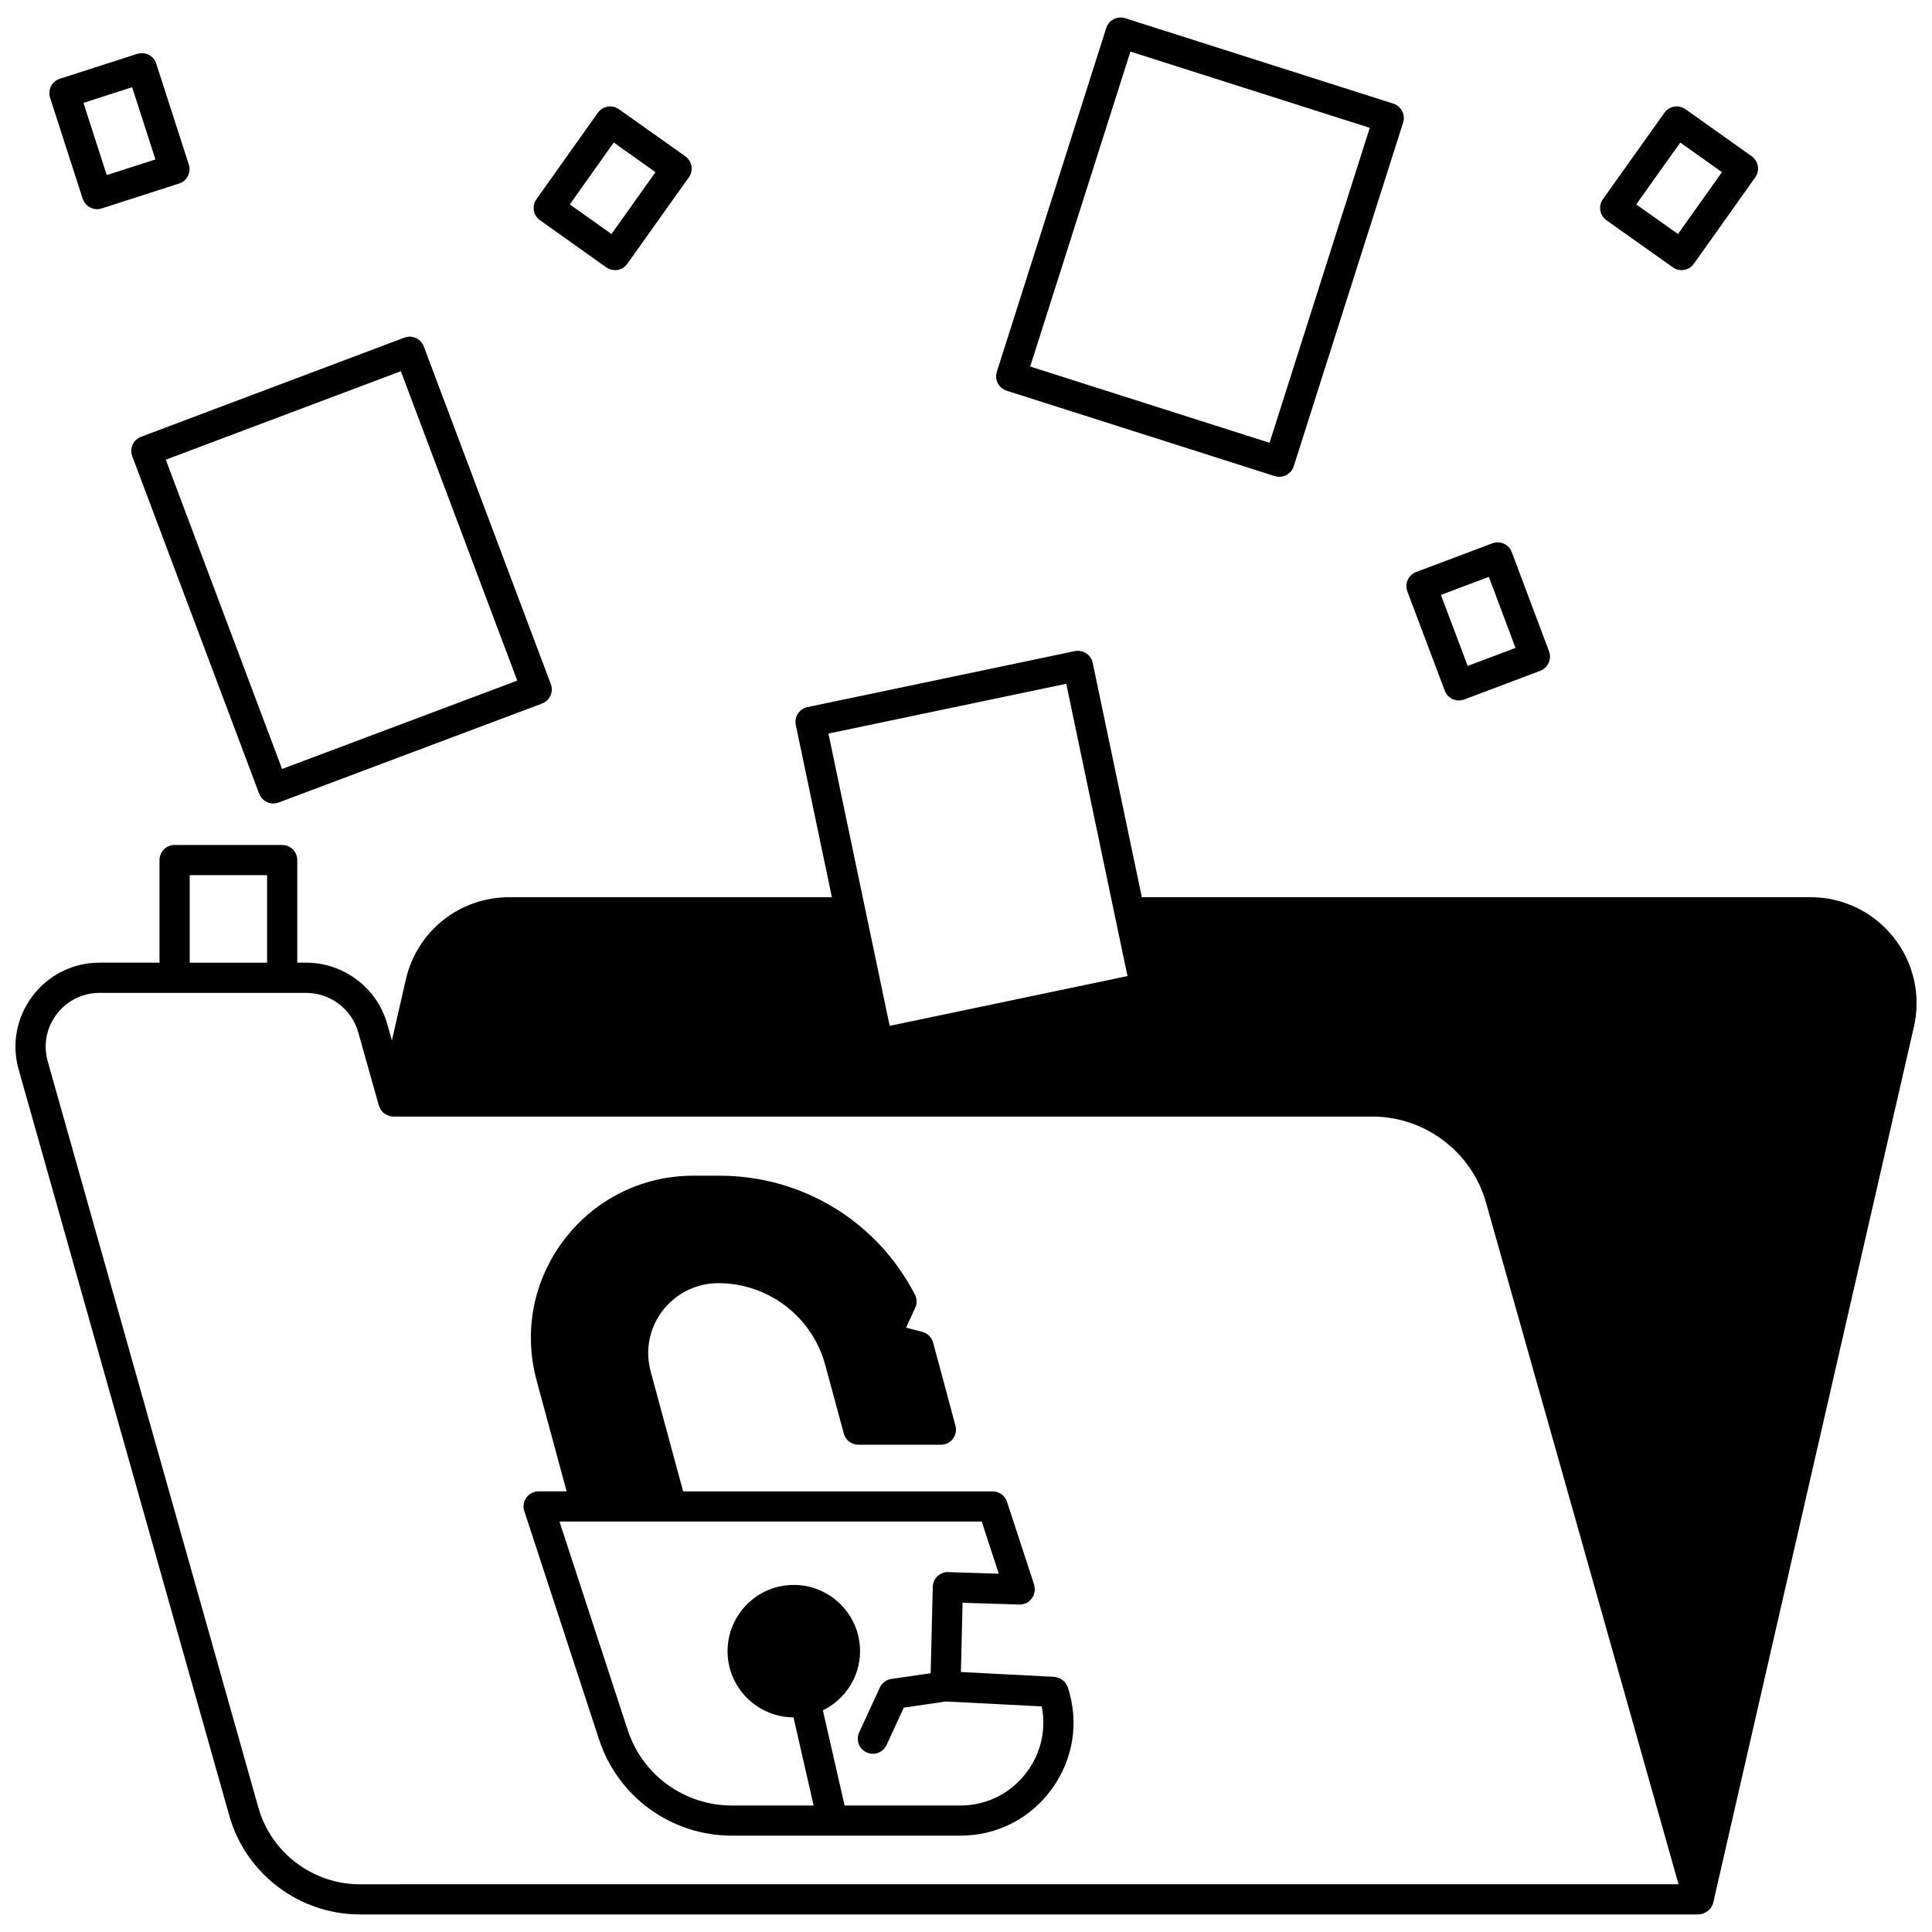
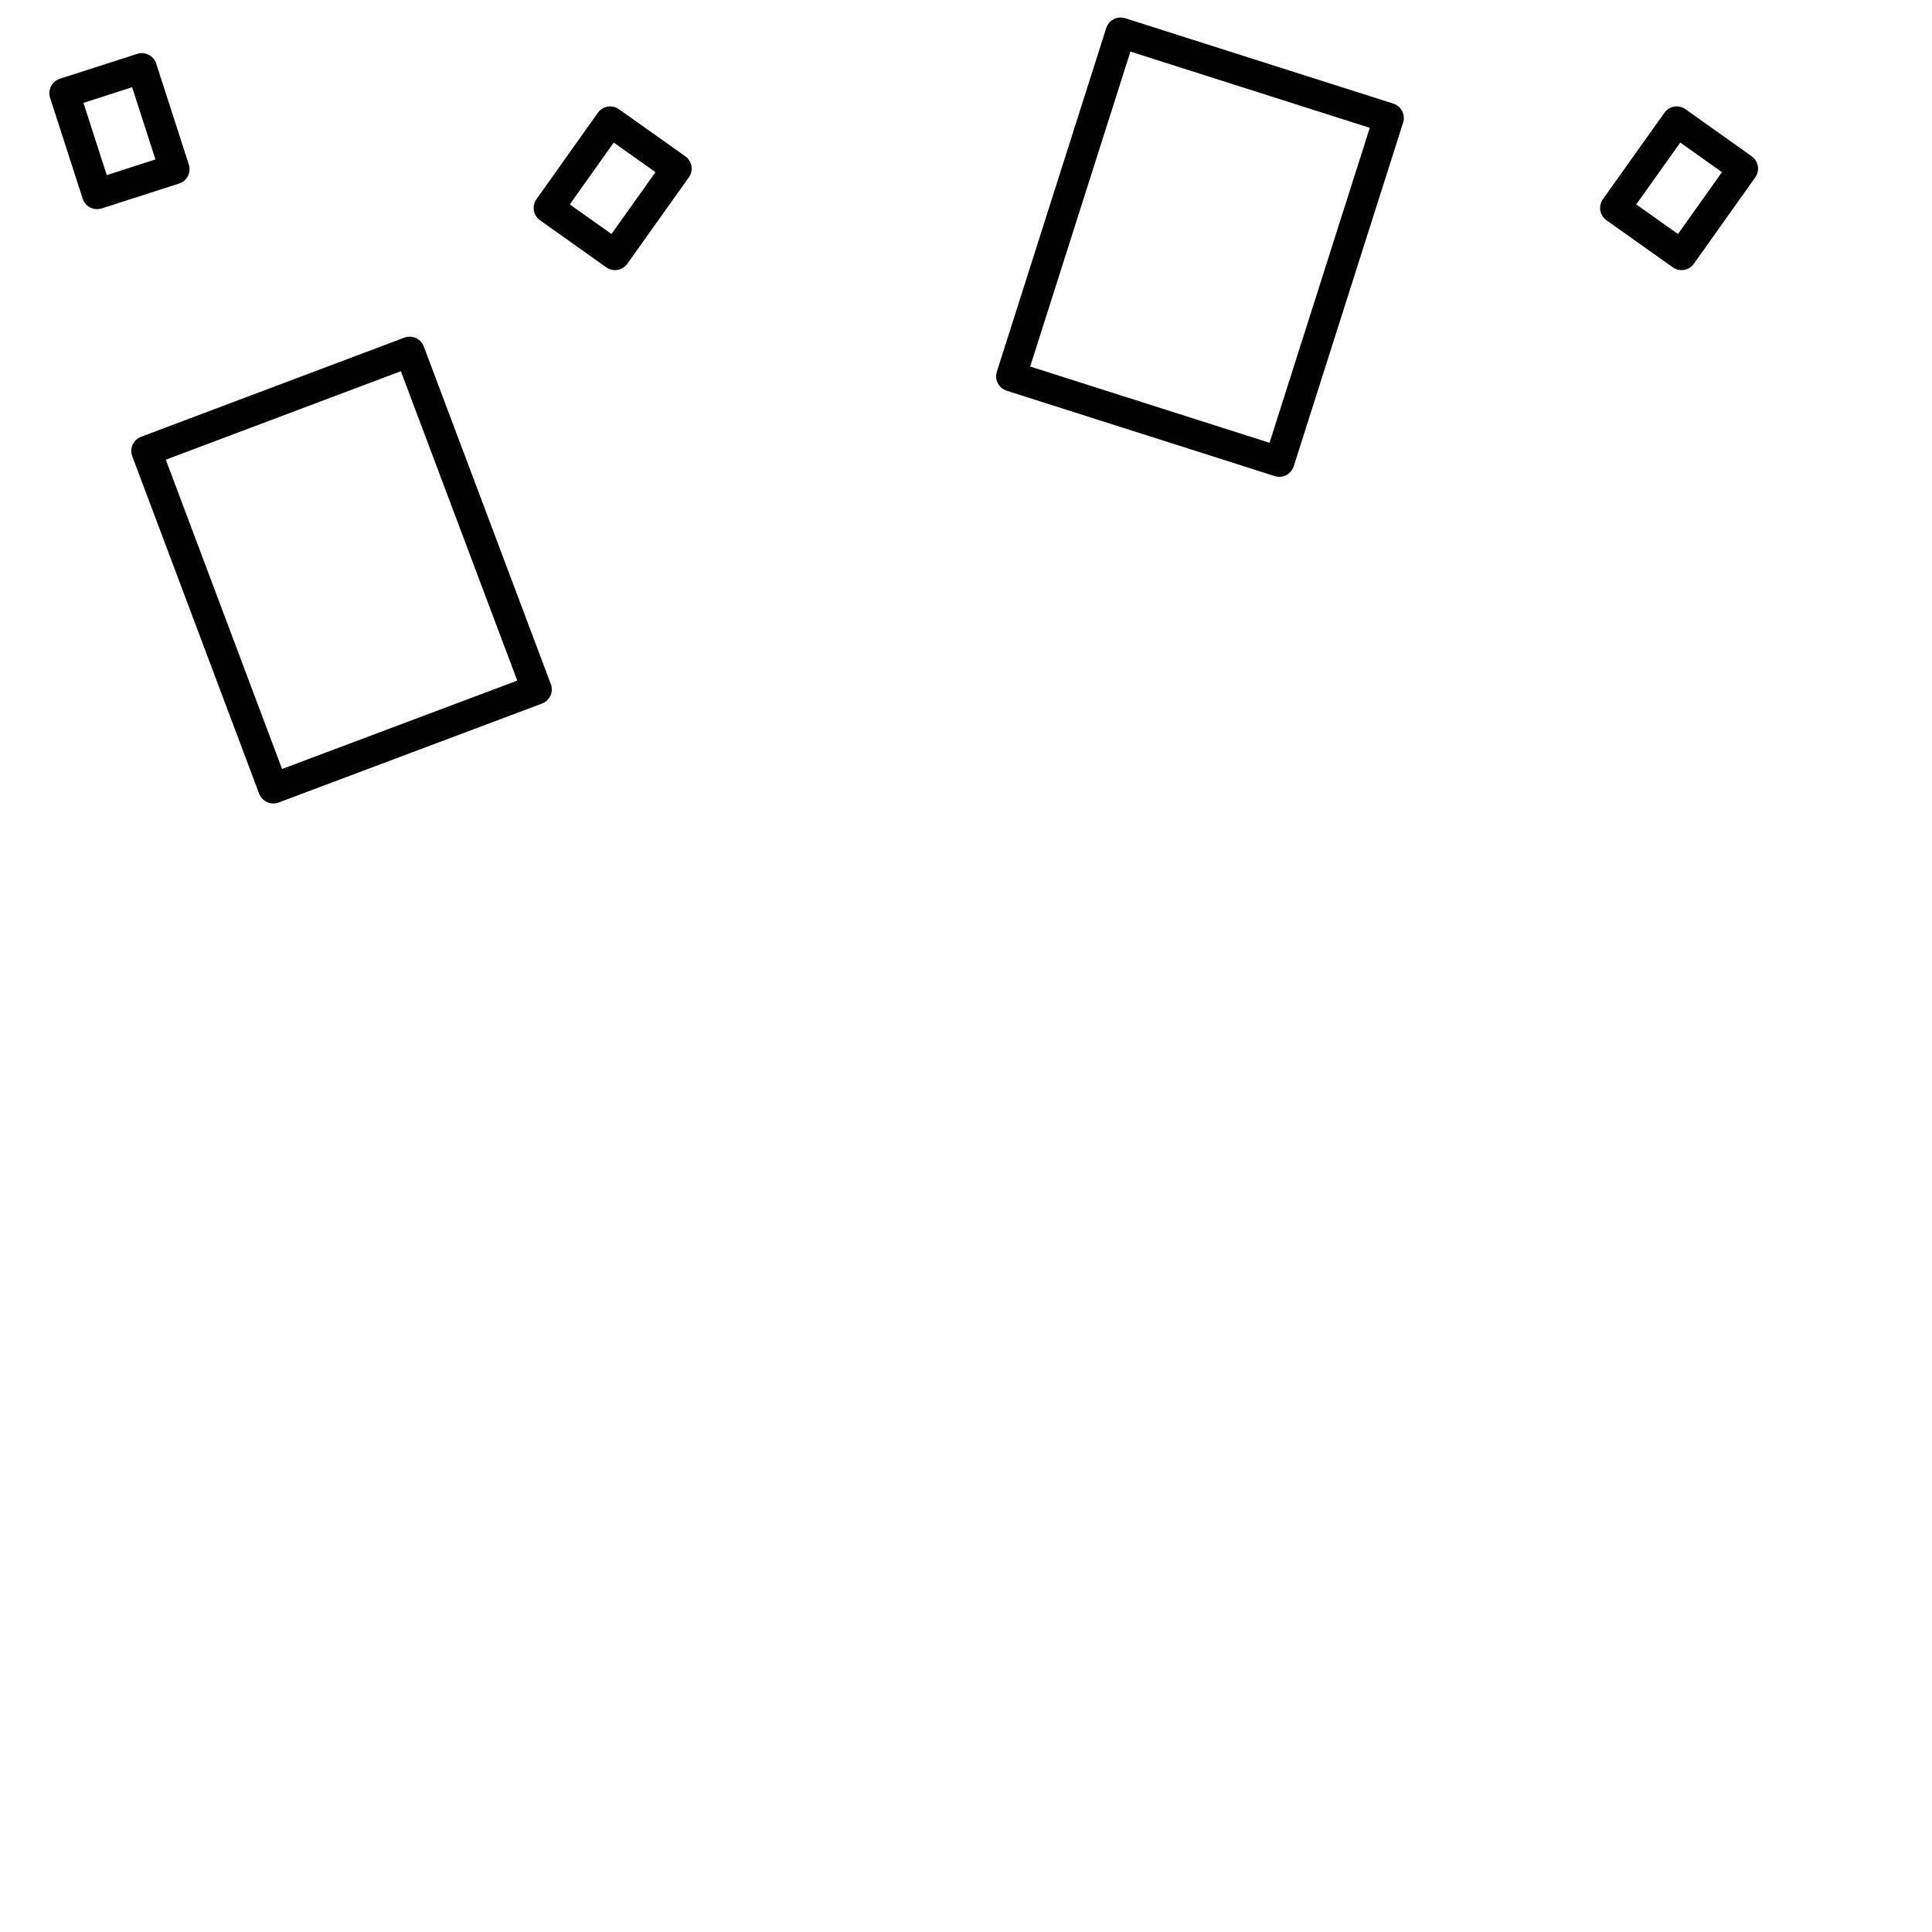
<svg xmlns="http://www.w3.org/2000/svg" width="800px" height="800px" version="1.1" viewBox="144 144 512 512">
  <defs>
    <clipPath id="b">
-       <path d="m148.09 316h503.81v335.9h-503.81z" />
-     </clipPath>
+       </clipPath>
    <clipPath id="a">
      <path d="m407 148.09h110v122.91h-110z" />
    </clipPath>
  </defs>
  <g clip-path="url(#b)">
    <path d="m645.76 392.34c-5.363-6.723-13.371-10.574-21.977-10.574h-177.19l-13.016-62.117c-0.453-2.16-2.559-3.531-4.734-3.094l-70.852 14.836c-2.164 0.453-3.547 2.57-3.094 4.734l9.562 45.645h-85.5c-13.184 0-24.453 8.973-27.406 21.82l-3.699 16.141-1.234-4.391c-2.715-9.551-11.547-16.223-21.48-16.223h-2.359v-27.191c0-2.207-1.793-4-4-4h-28.508c-2.207 0-4 1.793-4 4v27.191h-15.875c-7.051 0-13.531 3.231-17.785 8.859-4.246 5.621-5.578 12.73-3.656 19.496l55.82 197.73c4.352 15.395 18.562 26.141 34.555 26.141h354.79 0.004c0.562 0 1.09-0.156 1.59-0.375 0.145-0.062 0.266-0.141 0.395-0.219 0.371-0.215 0.695-0.488 0.984-0.816 0.062-0.07 0.156-0.102 0.215-0.176 0.023-0.031 0.023-0.078 0.051-0.113 0.297-0.414 0.535-0.879 0.66-1.406l53.184-232.12c1.906-8.387-0.07-17.055-5.438-23.777zm-219.19-67.137 12.855 61.387 3.375 16.078-63.027 13.195-16.23-77.461zm-232.3 50.727h20.512v23.191h-20.512zm45.062 267.42c-12.43 0-23.48-8.355-26.859-20.32l-55.816-197.73c-1.234-4.34-0.379-8.895 2.344-12.496 2.727-3.609 6.887-5.684 11.402-5.684h54.738c6.375 0 12.043 4.281 13.781 10.398l5.477 19.473c0.074 0.27 0.219 0.492 0.344 0.727 0.062 0.125 0.098 0.258 0.172 0.367 0.266 0.398 0.582 0.75 0.965 1.031 0.07 0.051 0.16 0.074 0.234 0.125 0.336 0.215 0.691 0.379 1.082 0.488 0.059 0.016 0.102 0.059 0.16 0.07 0.297 0.066 0.59 0.102 0.883 0.102h0.008 259.46c13.941 0 26.316 9.371 30.102 22.801l51.02 180.64z" />
  </g>
-   <path d="m426.95 591.07c-0.109-0.32-0.305-0.582-0.488-0.859-0.105-0.16-0.172-0.352-0.297-0.492-0.148-0.164-0.348-0.266-0.52-0.402-0.227-0.184-0.438-0.395-0.699-0.523-0.125-0.062-0.277-0.066-0.406-0.117-0.355-0.133-0.715-0.258-1.105-0.285-0.016 0-0.031-0.012-0.047-0.012l-24.742-1.277 0.449-18.355 15.051 0.473c0.449 0.031 0.863-0.066 1.266-0.184 0.031-0.012 0.066 0 0.102-0.012 0.004 0 0.004-0.004 0.008-0.004 0.879-0.285 1.586-0.895 2.078-1.684 0.078-0.125 0.188-0.223 0.25-0.355 0.105-0.219 0.133-0.465 0.199-0.699 0.074-0.277 0.176-0.539 0.191-0.832 0.004-0.035 0.023-0.066 0.023-0.105 0.008-0.246-0.082-0.465-0.121-0.699-0.031-0.223-0.008-0.449-0.078-0.668l-7.199-21.992c-0.535-1.645-2.07-2.754-3.797-2.754h-82.027l-8.59-31.715c-0.445-1.707-0.672-3.359-0.672-4.91 0-10.23 8.34-18.555 18.594-18.555 13.242 0 24.895 8.914 28.328 21.676l4.918 18.191c0.473 1.746 2.055 2.953 3.859 2.953h21.871c1.242 0 2.414-0.578 3.172-1.566 0.754-0.988 1.012-2.266 0.688-3.469l-5.918-22.031c-0.371-1.383-1.457-2.465-2.84-2.832l-4.32-1.145 2.41-5.238c0.516-1.117 0.488-2.41-0.078-3.504-10.023-19.441-29.879-31.516-51.812-31.516h-6.879c-13.523 0-25.988 6.156-34.203 16.887-8.203 10.719-10.887 24.344-7.359 37.379l7.953 29.387h-7.41c-1.281 0-2.488 0.617-3.238 1.652s-0.965 2.371-0.562 3.59l19.789 60.457c4.988 15.281 19.164 25.551 35.27 25.551h60.457c9.73 0 18.586-4.523 24.297-12.406 5.711-7.879 7.246-17.703 4.211-26.945 0-0.02-0.016-0.031-0.023-0.051zm-10.656 22.309c-4.191 5.781-10.684 9.102-17.82 9.102h-30.641l-5.762-25.211c5.809-2.863 9.848-8.793 9.848-15.695 0-9.68-7.871-17.555-17.555-17.555-9.676 0-17.555 7.871-17.555 17.555 0 9.652 7.832 17.5 17.473 17.547l5.34 23.359h-21.617c-12.637 0-23.754-8.055-27.668-20.035l-18.07-55.219h29.695 0.012 0.016 82.176l4.523 13.82-13.375-0.418c-1.047-0.078-2.098 0.359-2.871 1.09-0.777 0.73-1.223 1.742-1.25 2.809l-0.555 22.898-10.418 1.512c-1.336 0.195-2.488 1.055-3.055 2.281l-5.477 11.875c-0.922 2.004-0.047 4.383 1.957 5.305 0.543 0.25 1.113 0.367 1.672 0.367 1.512 0 2.957-0.859 3.633-2.324l4.57-9.902 11.223-1.633 25.32 1.309c1.203 5.988-0.117 12.121-3.769 17.164z" />
  <path d="m179.05 264.9 33.629 89.445c0.605 1.602 2.129 2.59 3.742 2.59 0.469 0 0.945-0.082 1.406-0.258l69.812-26.23c0.996-0.371 1.801-1.125 2.234-2.09 0.441-0.969 0.477-2.066 0.102-3.059l-33.668-89.484c-0.371-0.996-1.129-1.797-2.09-2.234-0.965-0.438-2.066-0.469-3.059-0.102l-69.773 26.27c-2.07 0.781-3.117 3.086-2.336 5.152zm71.18-22.527 30.848 81.996-62.328 23.418-30.812-81.965z" />
  <g clip-path="url(#a)">
    <path d="m410.77 247.54 71.055 22.633c0.395 0.129 0.809 0.188 1.215 0.188 0.633 0 1.262-0.152 1.836-0.449 0.941-0.488 1.652-1.328 1.977-2.34l28.988-91.086c0.668-2.102-0.496-4.352-2.594-5.023l-71.055-22.633c-1.012-0.324-2.106-0.23-3.051 0.258-0.941 0.488-1.652 1.328-1.977 2.34l-28.988 91.086c-0.672 2.113 0.492 4.359 2.594 5.027zm32.801-89.867 63.434 20.203-26.562 83.469-63.434-20.211z" />
  </g>
-   <path d="m526.88 327.04c0.371 0.996 1.129 1.797 2.09 2.234 0.523 0.234 1.082 0.355 1.648 0.355 0.477 0 0.957-0.082 1.41-0.258l20.152-7.598c2.066-0.777 3.106-3.082 2.336-5.144l-9.875-26.309c-0.371-0.992-1.125-1.797-2.09-2.234-0.965-0.438-2.066-0.473-3.059-0.102l-20.191 7.598c-0.996 0.371-1.797 1.129-2.234 2.09-0.438 0.969-0.473 2.066-0.098 3.059zm11.68-30.164 7.066 18.824-12.676 4.777-7.094-18.824z" />
  <path d="m587.32 214.85c0.703 0.5 1.512 0.734 2.312 0.734 1.25 0 2.484-0.582 3.262-1.684l16.273-22.91c1.281-1.801 0.855-4.293-0.945-5.574l-17.555-12.477c-1.801-1.285-4.297-0.859-5.574 0.941l-16.312 22.91c-0.617 0.863-0.863 1.938-0.684 2.988 0.176 1.047 0.766 1.98 1.629 2.594zm1.973-33.074 11.039 7.844-11.648 16.398-11.066-7.848z" />
  <path d="m304.67 214.85c0.703 0.5 1.512 0.738 2.312 0.738 1.25 0 2.484-0.582 3.258-1.68l16.312-22.91c0.617-0.863 0.863-1.938 0.684-2.988-0.176-1.047-0.766-1.98-1.629-2.594l-17.594-12.477c-1.809-1.281-4.297-0.852-5.574 0.949l-16.273 22.91c-1.281 1.801-0.855 4.293 0.945 5.574zm1.977-33.074 11.066 7.848-11.672 16.395-11.039-7.844z" />
  <path d="m165.91 196.66c0.547 1.691 2.117 2.769 3.809 2.769 0.402 0 0.82-0.062 1.223-0.191l20.512-6.598c1.012-0.328 1.852-1.039 2.336-1.984 0.484-0.945 0.57-2.043 0.246-3.051l-8.637-26.75c-0.68-2.094-2.926-3.258-5.031-2.578l-20.512 6.598c-1.012 0.328-1.852 1.039-2.336 1.984-0.48 0.941-0.574 2.043-0.246 3.051zm13.105-29.547 6.176 19.141-12.898 4.152-6.18-19.145z" />
</svg>